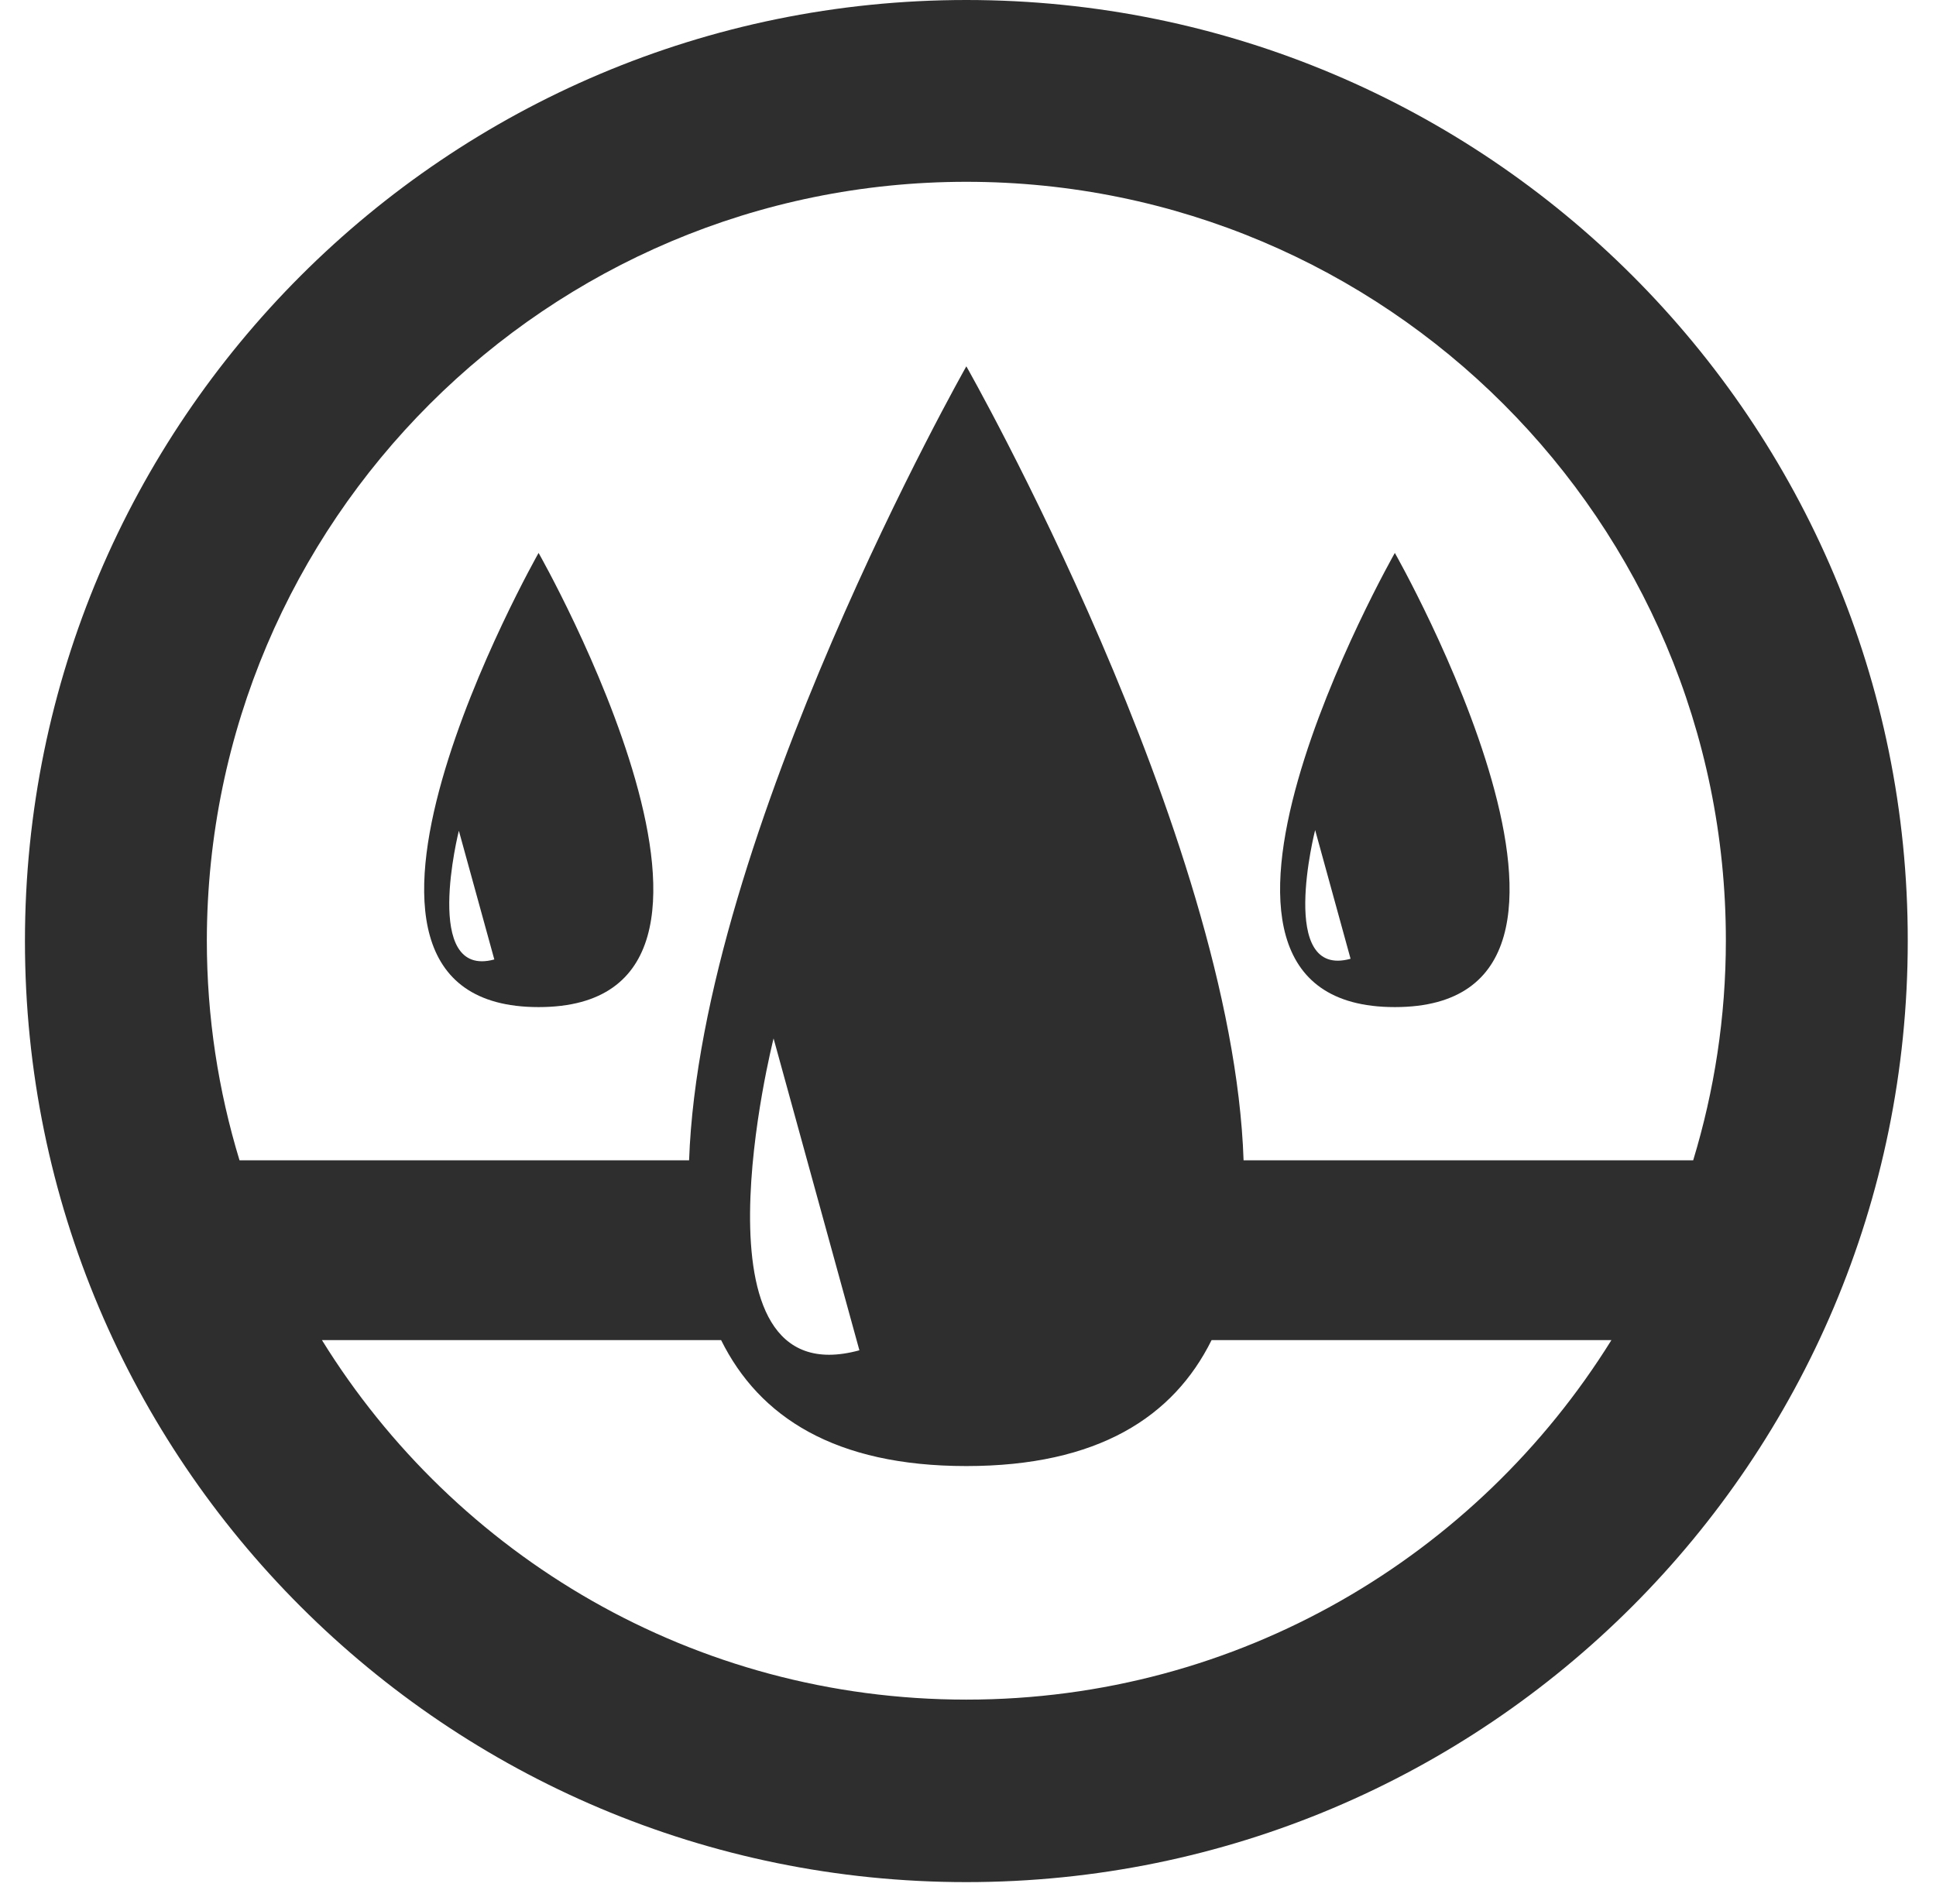
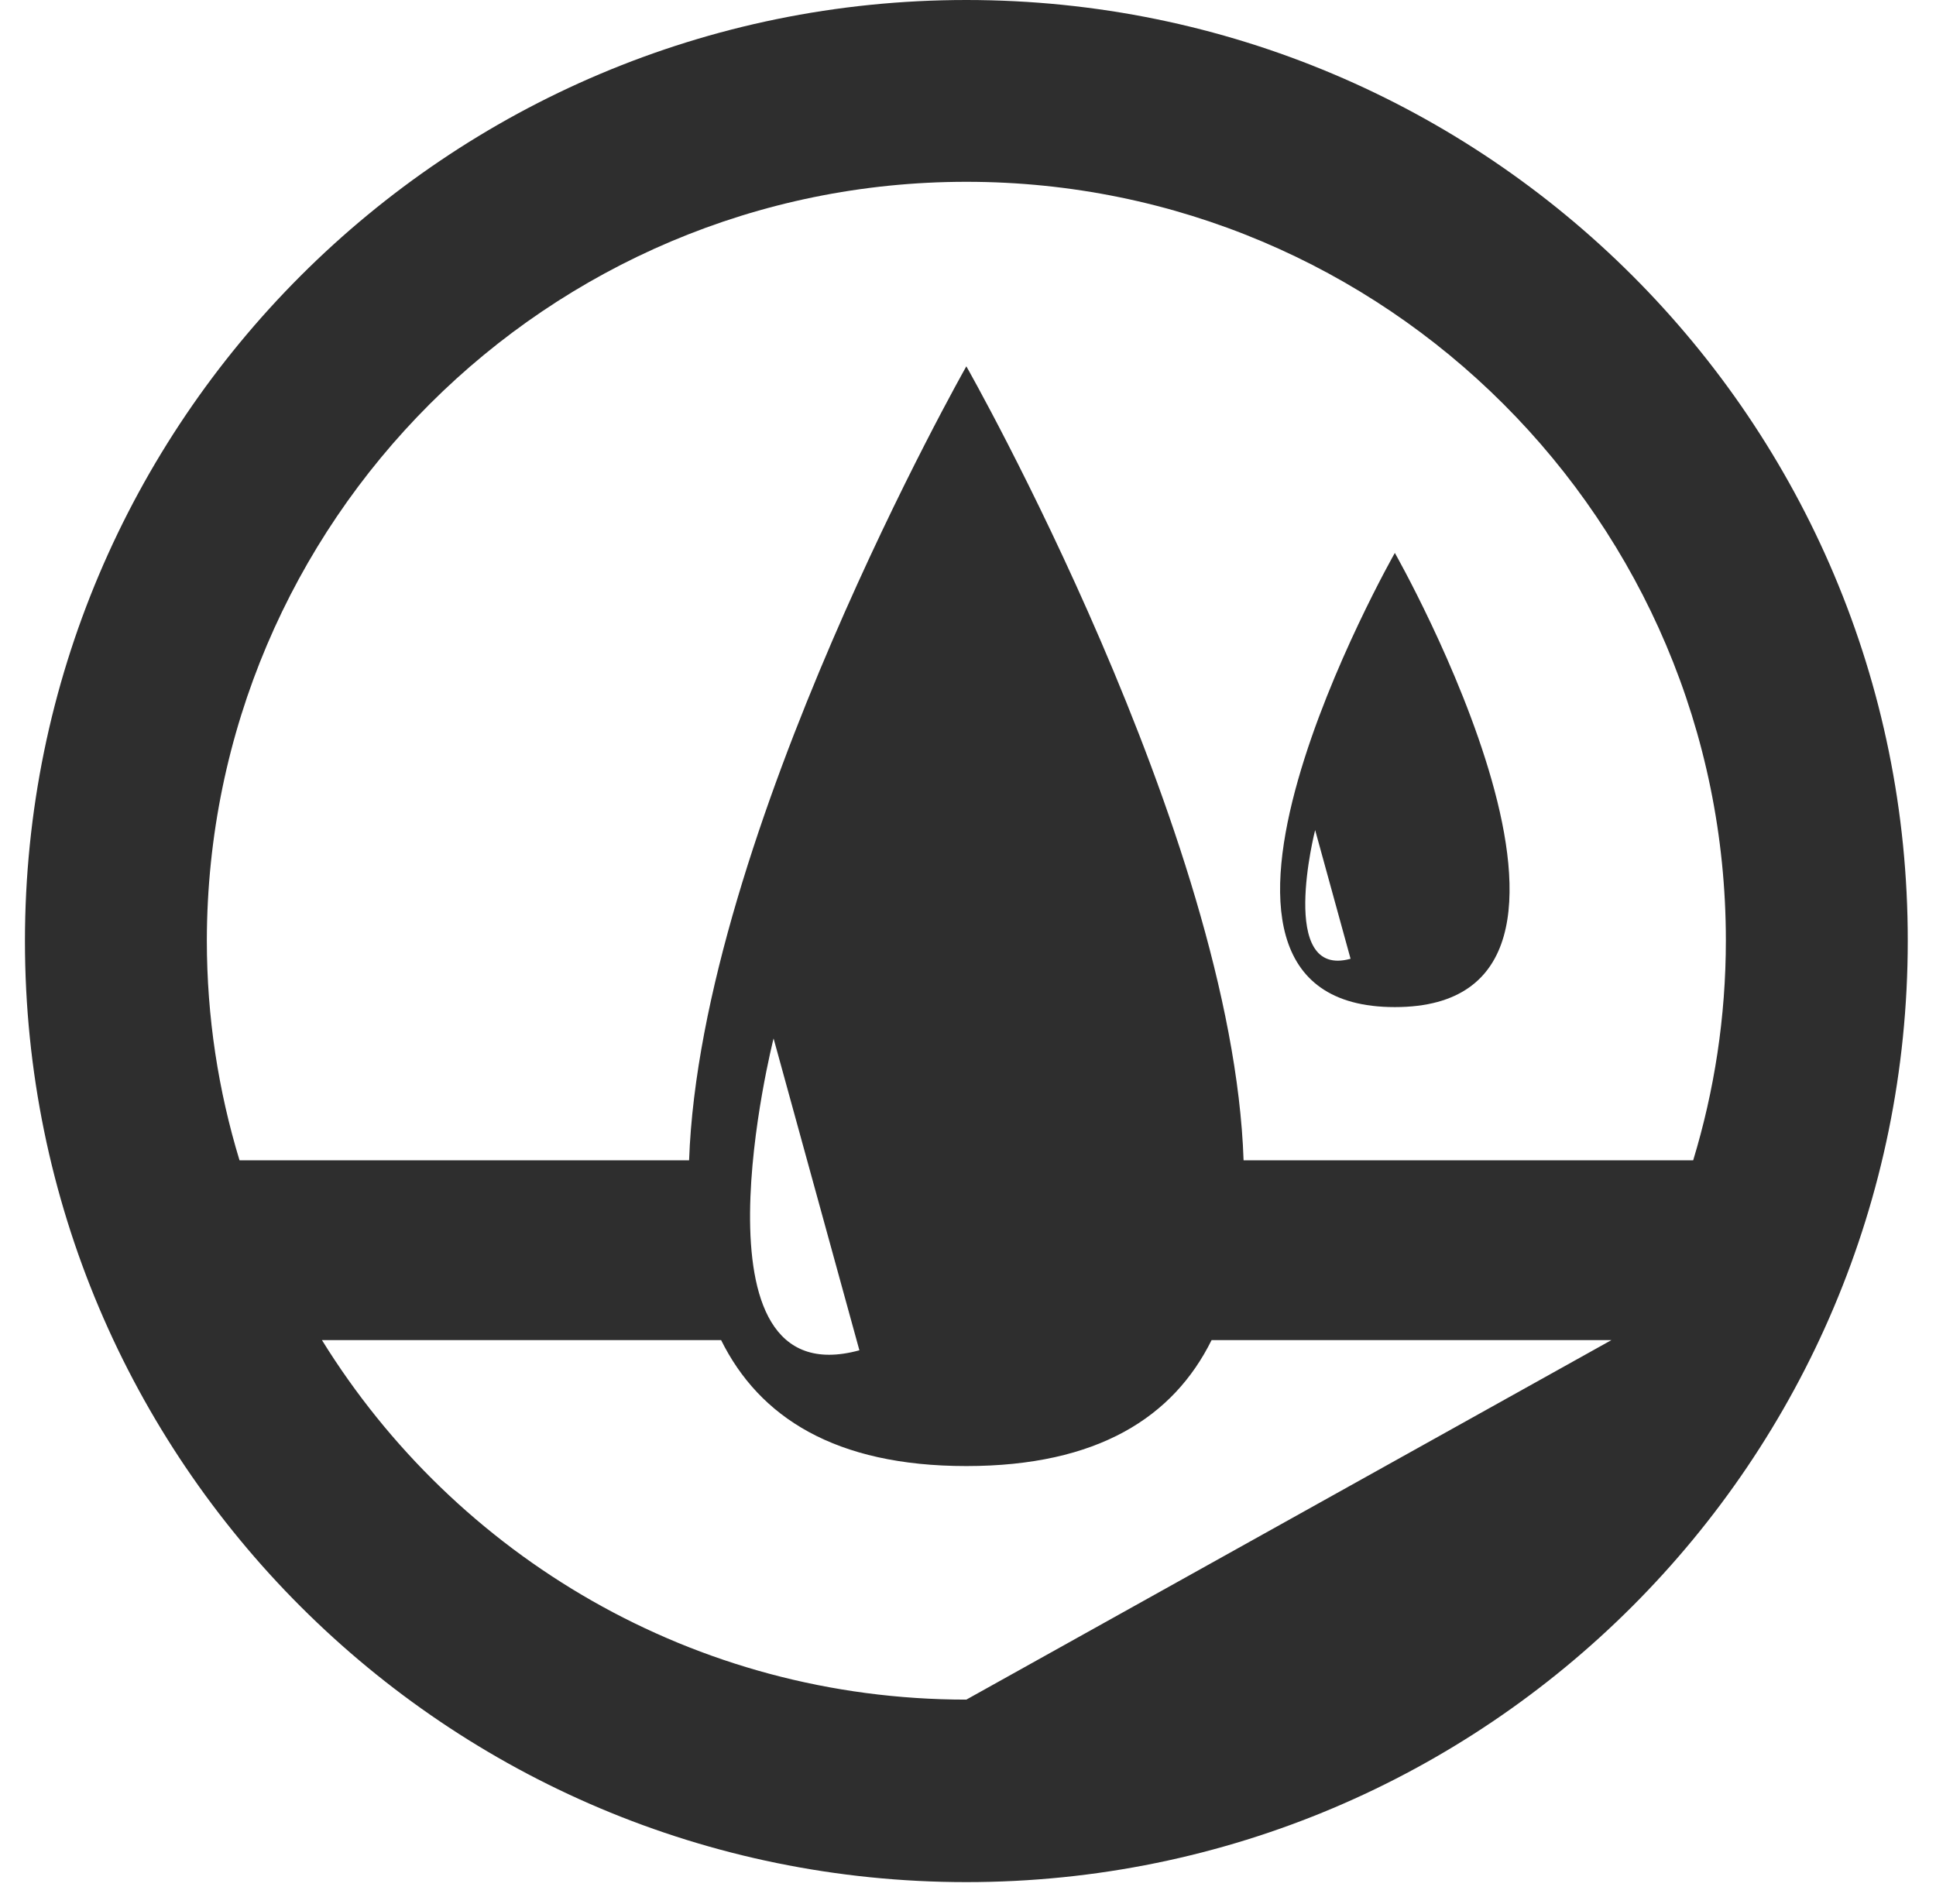
<svg xmlns="http://www.w3.org/2000/svg" width="61" height="60" viewBox="0 0 61 60" fill="none">
-   <path d="M30.448 53.559C21.863 53.559 14.351 49.032 10.144 42.23H22.721C23.923 44.654 26.306 46.199 30.448 46.199C34.59 46.199 36.973 44.654 38.175 42.23H50.773C46.545 49.032 39.033 53.559 30.448 53.559ZM27.078 42.551C21.498 44.075 24.374 32.724 24.374 32.724L27.078 42.551ZM30.448 5.729C43.669 5.729 54.379 16.437 54.379 29.634C54.379 32.058 54.014 34.376 53.349 36.565H39.183C38.84 26.308 30.448 11.544 30.448 11.544C30.448 11.544 22.077 26.308 21.712 36.565H7.547C6.881 34.376 6.517 32.058 6.517 29.634C6.538 16.437 17.248 5.729 30.448 5.729ZM30.448 0C14.072 0 0.786 13.283 0.786 29.655C0.786 46.049 14.072 59.31 30.448 59.31C46.846 59.31 60.11 46.028 60.11 29.655C60.131 13.283 46.846 0 30.448 0Z" fill="#2E2E2E" />
-   <path d="M15.575 30.235C13.278 30.857 14.458 26.179 14.458 26.179L15.575 30.235ZM16.97 31.736C25.104 31.736 16.97 17.424 16.97 17.424C16.97 17.424 8.857 31.736 16.97 31.736Z" fill="#2E2E2E" />
+   <path d="M30.448 53.559C21.863 53.559 14.351 49.032 10.144 42.23H22.721C23.923 44.654 26.306 46.199 30.448 46.199C34.59 46.199 36.973 44.654 38.175 42.23H50.773ZM27.078 42.551C21.498 44.075 24.374 32.724 24.374 32.724L27.078 42.551ZM30.448 5.729C43.669 5.729 54.379 16.437 54.379 29.634C54.379 32.058 54.014 34.376 53.349 36.565H39.183C38.84 26.308 30.448 11.544 30.448 11.544C30.448 11.544 22.077 26.308 21.712 36.565H7.547C6.881 34.376 6.517 32.058 6.517 29.634C6.538 16.437 17.248 5.729 30.448 5.729ZM30.448 0C14.072 0 0.786 13.283 0.786 29.655C0.786 46.049 14.072 59.31 30.448 59.31C46.846 59.31 60.11 46.028 60.11 29.655C60.131 13.283 46.846 0 30.448 0Z" fill="#2E2E2E" />
  <path d="M41.438 26.157L42.554 30.213C40.236 30.857 41.438 26.157 41.438 26.157ZM43.949 31.736C52.083 31.736 43.949 17.424 43.949 17.424C43.949 17.424 35.814 31.736 43.949 31.736Z" fill="#2E2E2E" />
</svg>